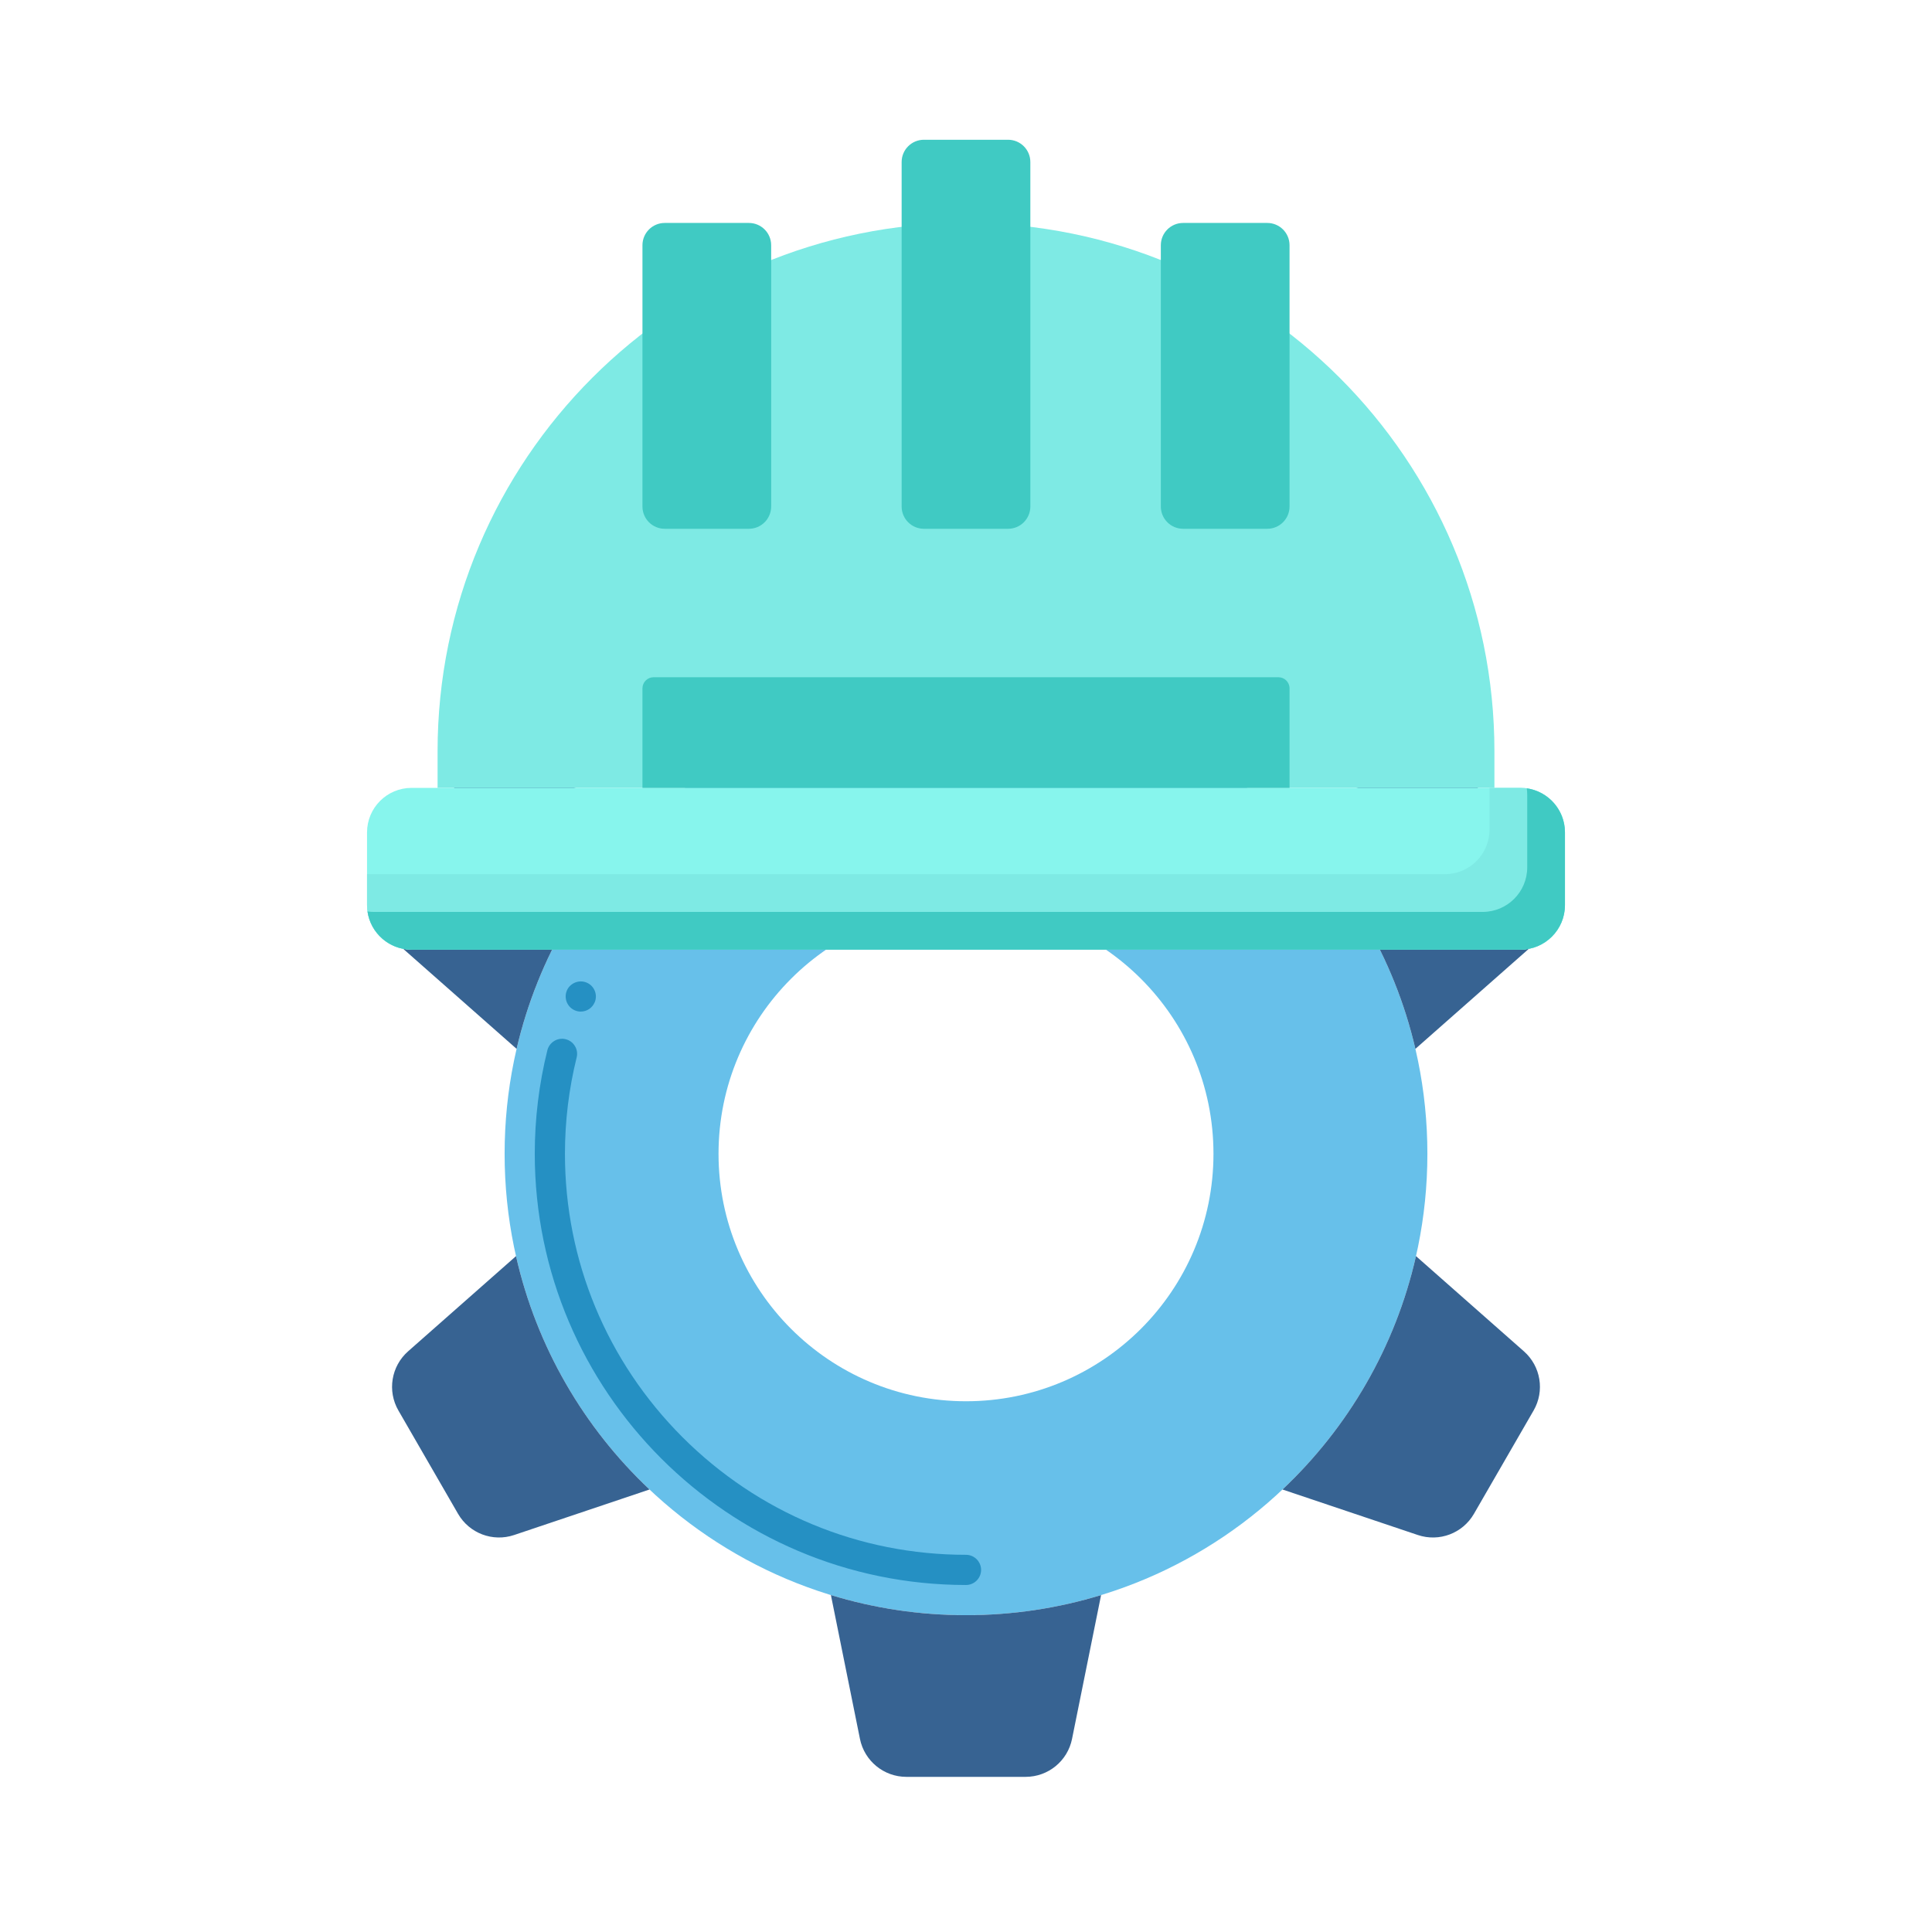
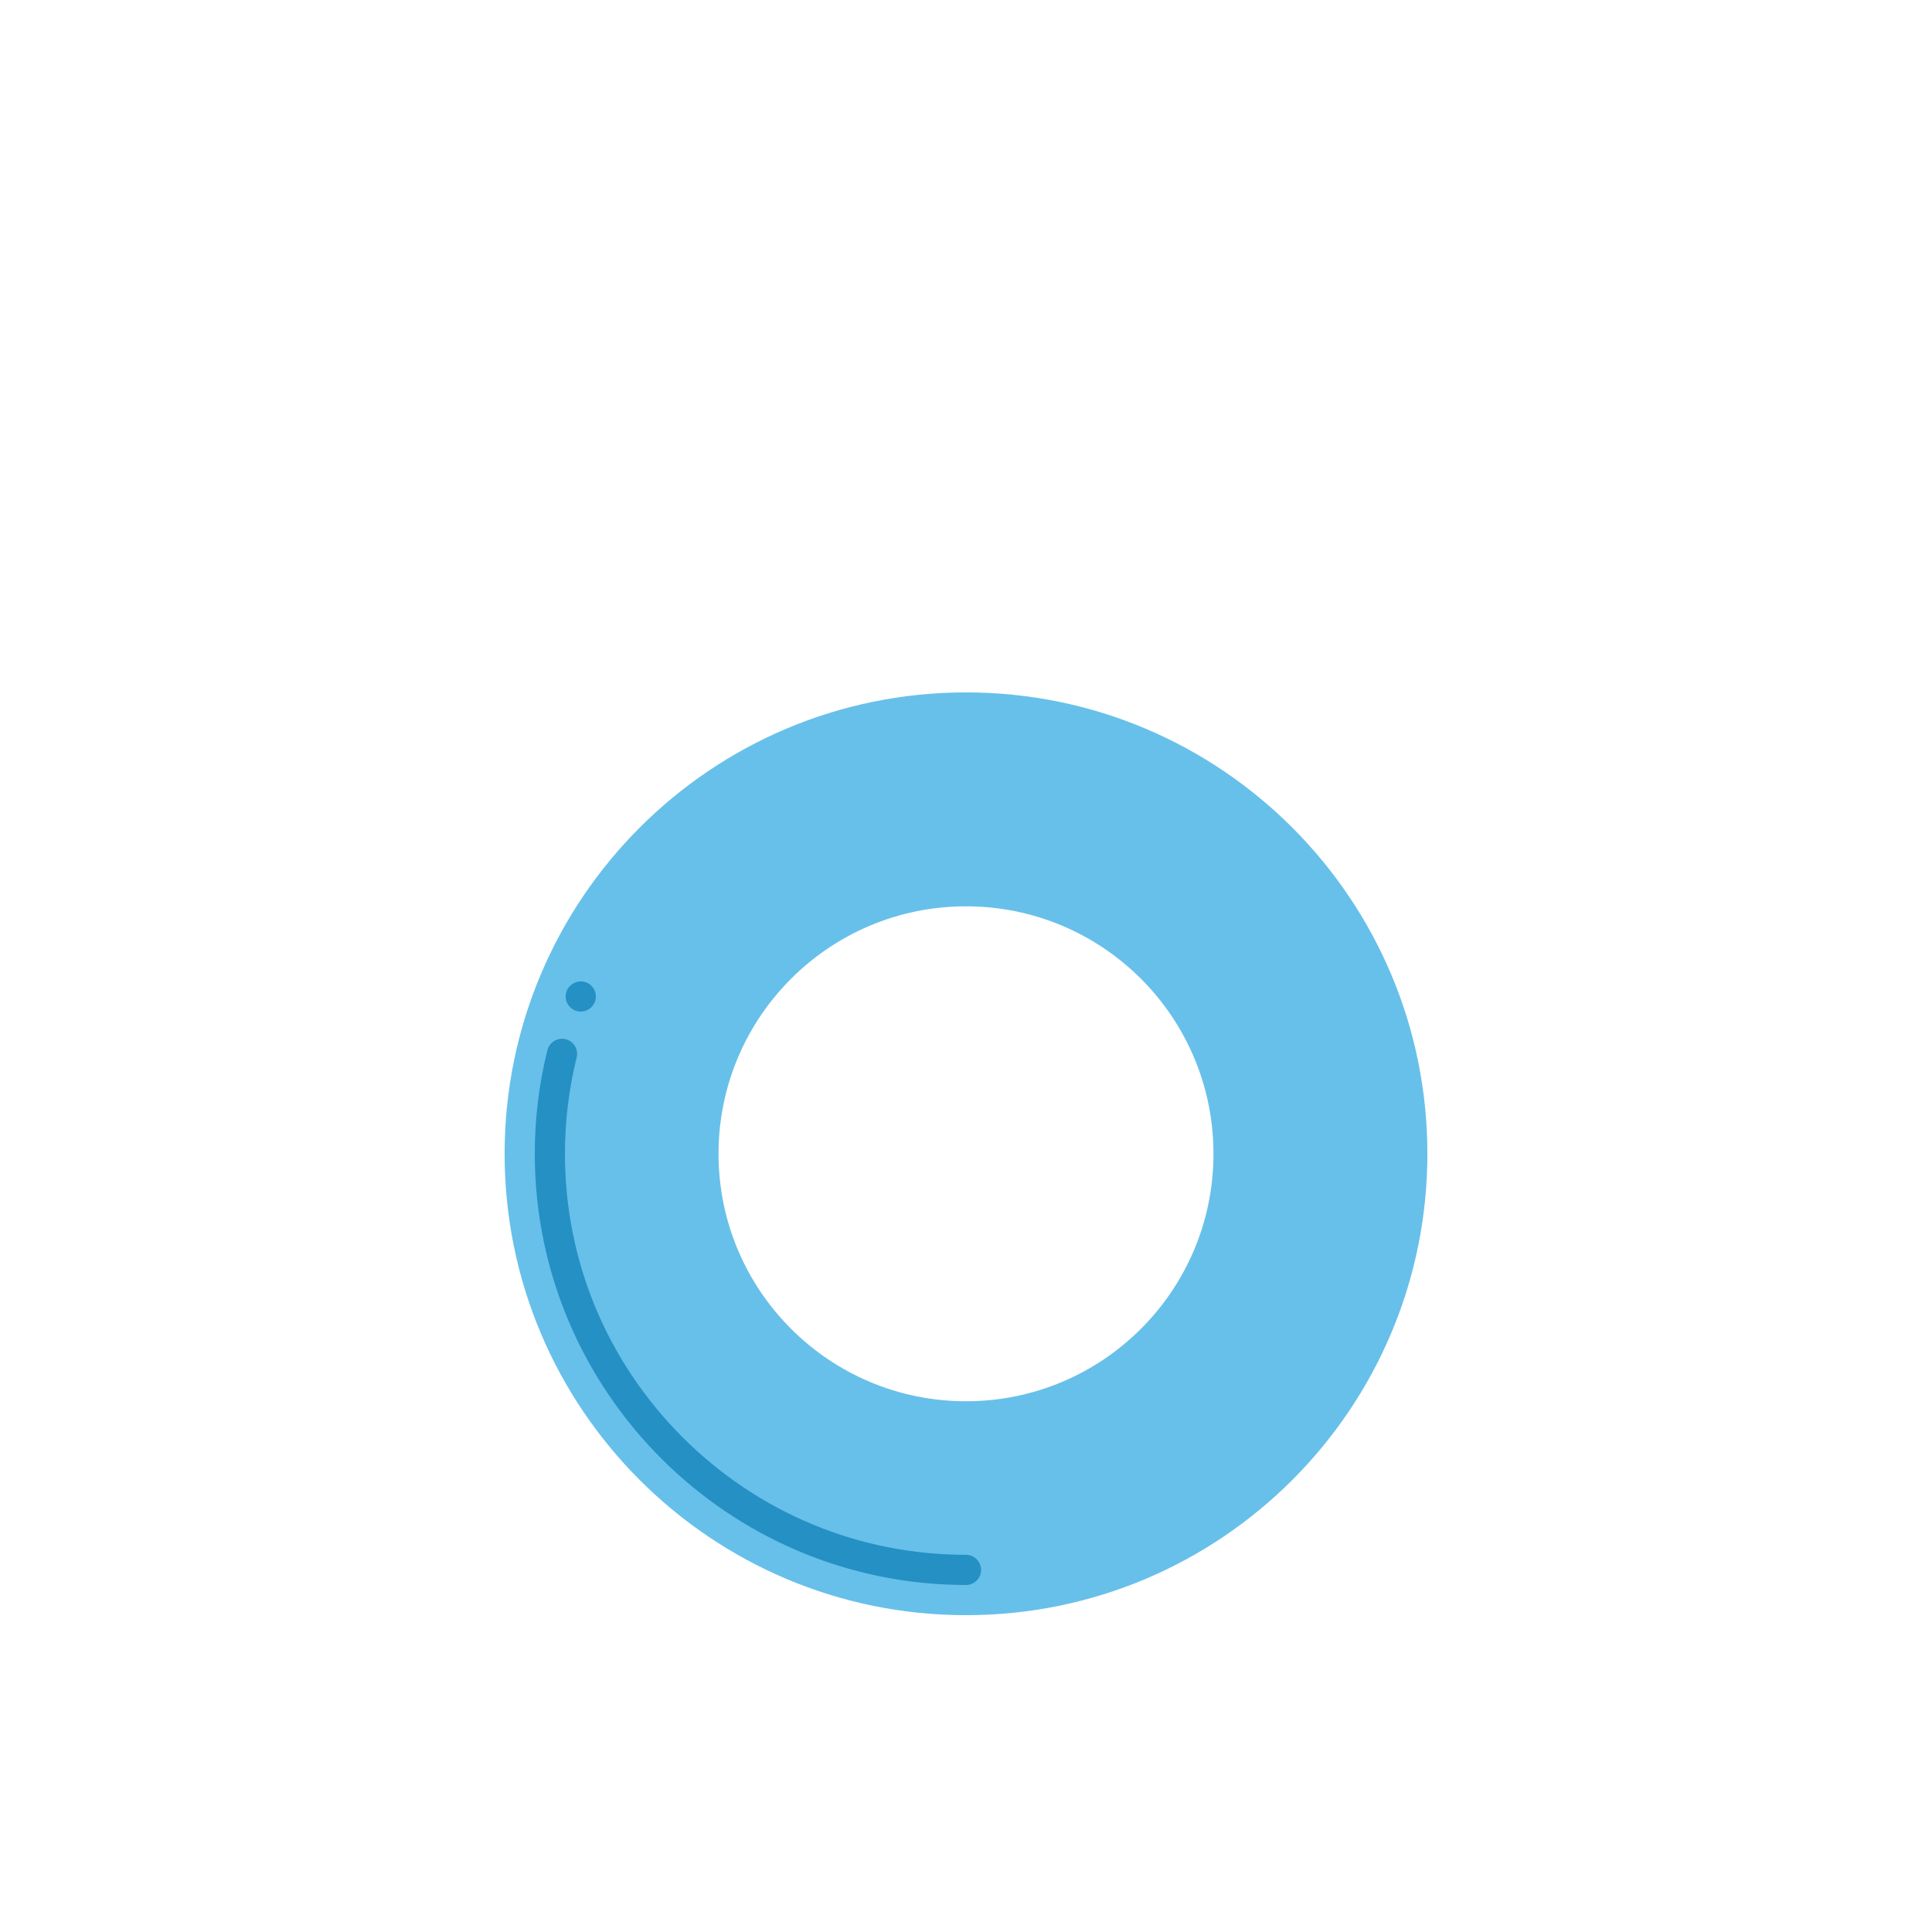
<svg xmlns="http://www.w3.org/2000/svg" id="SvgjsSvg1001" width="288" height="288" version="1.1">
  <defs id="SvgjsDefs1002" />
  <g id="SvgjsG1008">
    <svg enable-background="new 0 0 256 256" viewBox="0 0 256 256" width="288" height="288">
      <path fill="#67c0ea" d="M128,91.747c-33.764,0-61.136,27.371-61.136,61.136S94.236,214.019,128,214.019             s61.136-27.371,61.136-61.136S161.764,91.747,128,91.747z M128,185.674c-18.11,0-32.791-14.681-32.791-32.791             c0-18.11,14.681-32.791,32.791-32.791c18.11,0,32.791,14.681,32.791,32.791C160.791,170.993,146.11,185.674,128,185.674z             " class="color58595B svgShape" />
      <path fill="#2590c3" d="M128,210.02L128,210.02c-31.5-0.01-57.13-25.64-57.141-57.14c0-4.63,0.561-9.25,1.671-13.72          c0.26-1.05,1.359-1.73,2.42-1.46c0.52,0.13,0.96,0.45,1.229,0.91c0.28,0.45,0.36,0.99,0.23,1.51          c-1.03,4.15-1.551,8.45-1.551,12.76c0,14.17,5.54,27.51,15.58,37.56C100.5,200.48,113.83,206.02,128,206.02c1.1,0,2,0.9,2,2          C130,209.12,129.1,210.02,128,210.02z M76.95,134.04c-0.261,0-0.511-0.05-0.75-0.15c-0.5-0.2-0.881-0.59-1.091-1.08          c-0.199-0.49-0.21-1.03-0.01-1.52v-0.01c0.41-1,1.61-1.51,2.61-1.09c0.5,0.2,0.88,0.58,1.09,1.07          c0.21,0.5,0.21,1.04,0.01,1.54c-0.01,0-0.01,0.01-0.01,0.01C78.479,133.56,77.76,134.04,76.95,134.04z" class="color808285 svgShape" />
-       <path fill="#376392" d="M187.548 138.98l14.863-13.112c2.238-1.974 2.775-5.252 1.282-7.837l-7.905-13.693c-1.492-2.584-4.599-3.759-7.428-2.808l-18.955 6.372C178.274 116.072 184.722 126.831 187.548 138.98zM53.589 125.868l14.863 13.112c2.826-12.149 9.273-22.908 18.144-31.078l-18.955-6.372c-2.829-.951-5.936.224-7.428 2.808l-7.905 13.693C50.815 120.616 51.351 123.894 53.589 125.868zM128 91.747c6.229 0 12.239.932 17.901 2.663l-3.849-19.059c-.591-2.925-3.162-5.029-6.146-5.029h-15.811c-2.985 0-5.556 2.103-6.146 5.029l-3.849 19.059C115.761 92.679 121.771 91.747 128 91.747zM201.928 179.06l-14.302-12.617c-2.728 12.045-9.012 22.74-17.69 30.924l17.941 6.032c2.829.951 5.936-.224 7.428-2.809l7.906-13.693C204.702 184.313 204.166 181.035 201.928 179.06zM128 214.018c-6.229 0-12.239-.932-17.901-2.663l3.849 19.058c.591 2.925 3.162 5.029 6.146 5.029h15.811c2.985 0 5.556-2.103 6.146-5.029l3.849-19.058C140.239 213.087 134.229 214.018 128 214.018zM68.374 166.443L54.072 179.06c-2.238 1.975-2.774 5.253-1.282 7.837l7.905 13.693c1.492 2.585 4.599 3.76 7.428 2.809l17.941-6.032C77.386 189.183 71.102 178.488 68.374 166.443z" class="color414042 svgShape" />
-       <path fill="#7eeae4" d="M198.019,104.397H57.981v-4.836c0-38.671,31.349-70.019,70.019-70.019l0,0        c38.671,0,70.019,31.349,70.019,70.019V104.397z" class="colorFFA91A svgShape" />
-       <path fill="#87f5ed" d="M201.463,125.833H54.537c-3.26,0-5.903-2.643-5.903-5.903v-9.63c0-3.26,2.643-5.903,5.903-5.903        h146.925c3.26,0,5.903,2.643,5.903,5.903v9.63C207.366,123.19,204.723,125.833,201.463,125.833z" class="colorFFC91D svgShape" />
-       <path fill="#7eeae4" d="M201.463,104.397h-4.097v5.533c0,3.26-2.643,5.903-5.903,5.903H48.634v4.097       c0,3.26,2.643,5.903,5.903,5.903h146.925c3.26,0,5.903-2.643,5.903-5.903v-9.63       C207.366,107.04,204.723,104.397,201.463,104.397z" class="colorFFA91A svgShape" />
-       <path fill="#40cac3" d="M202.305 104.457c.039.275.06.557.06.843v9.63c0 3.26-2.643 5.903-5.903 5.903H49.537c-.286 0-.568-.021-.843-.06.409 2.861 2.869 5.06 5.843 5.06h146.925c3.26 0 5.903-2.643 5.903-5.903v-9.63C207.366 107.326 205.166 104.866 202.305 104.457zM119.472 67.116V21.468c0-1.629 1.321-2.95 2.95-2.95h11.154c1.629 0 2.95 1.321 2.95 2.95v45.648c0 1.629-1.321 2.95-2.95 2.95h-11.154C120.793 70.067 119.472 68.746 119.472 67.116zM85.129 67.116V32.492c0-1.629 1.321-2.95 2.95-2.95h11.154c1.629 0 2.95 1.321 2.95 2.95v34.624c0 1.629-1.321 2.95-2.95 2.95H88.079C86.45 70.067 85.129 68.746 85.129 67.116zM153.817 67.116V32.492c0-1.629 1.321-2.95 2.95-2.95h11.154c1.629 0 2.95 1.321 2.95 2.95v34.624c0 1.629-1.321 2.95-2.95 2.95h-11.154C155.138 70.067 153.817 68.746 153.817 67.116zM169.396 89.738H86.604c-.815 0-1.475.66-1.475 1.475v13.184h85.743V91.213C170.872 90.399 170.211 89.738 169.396 89.738z" class="colorF79219 svgShape" />
    </svg>
  </g>
</svg>